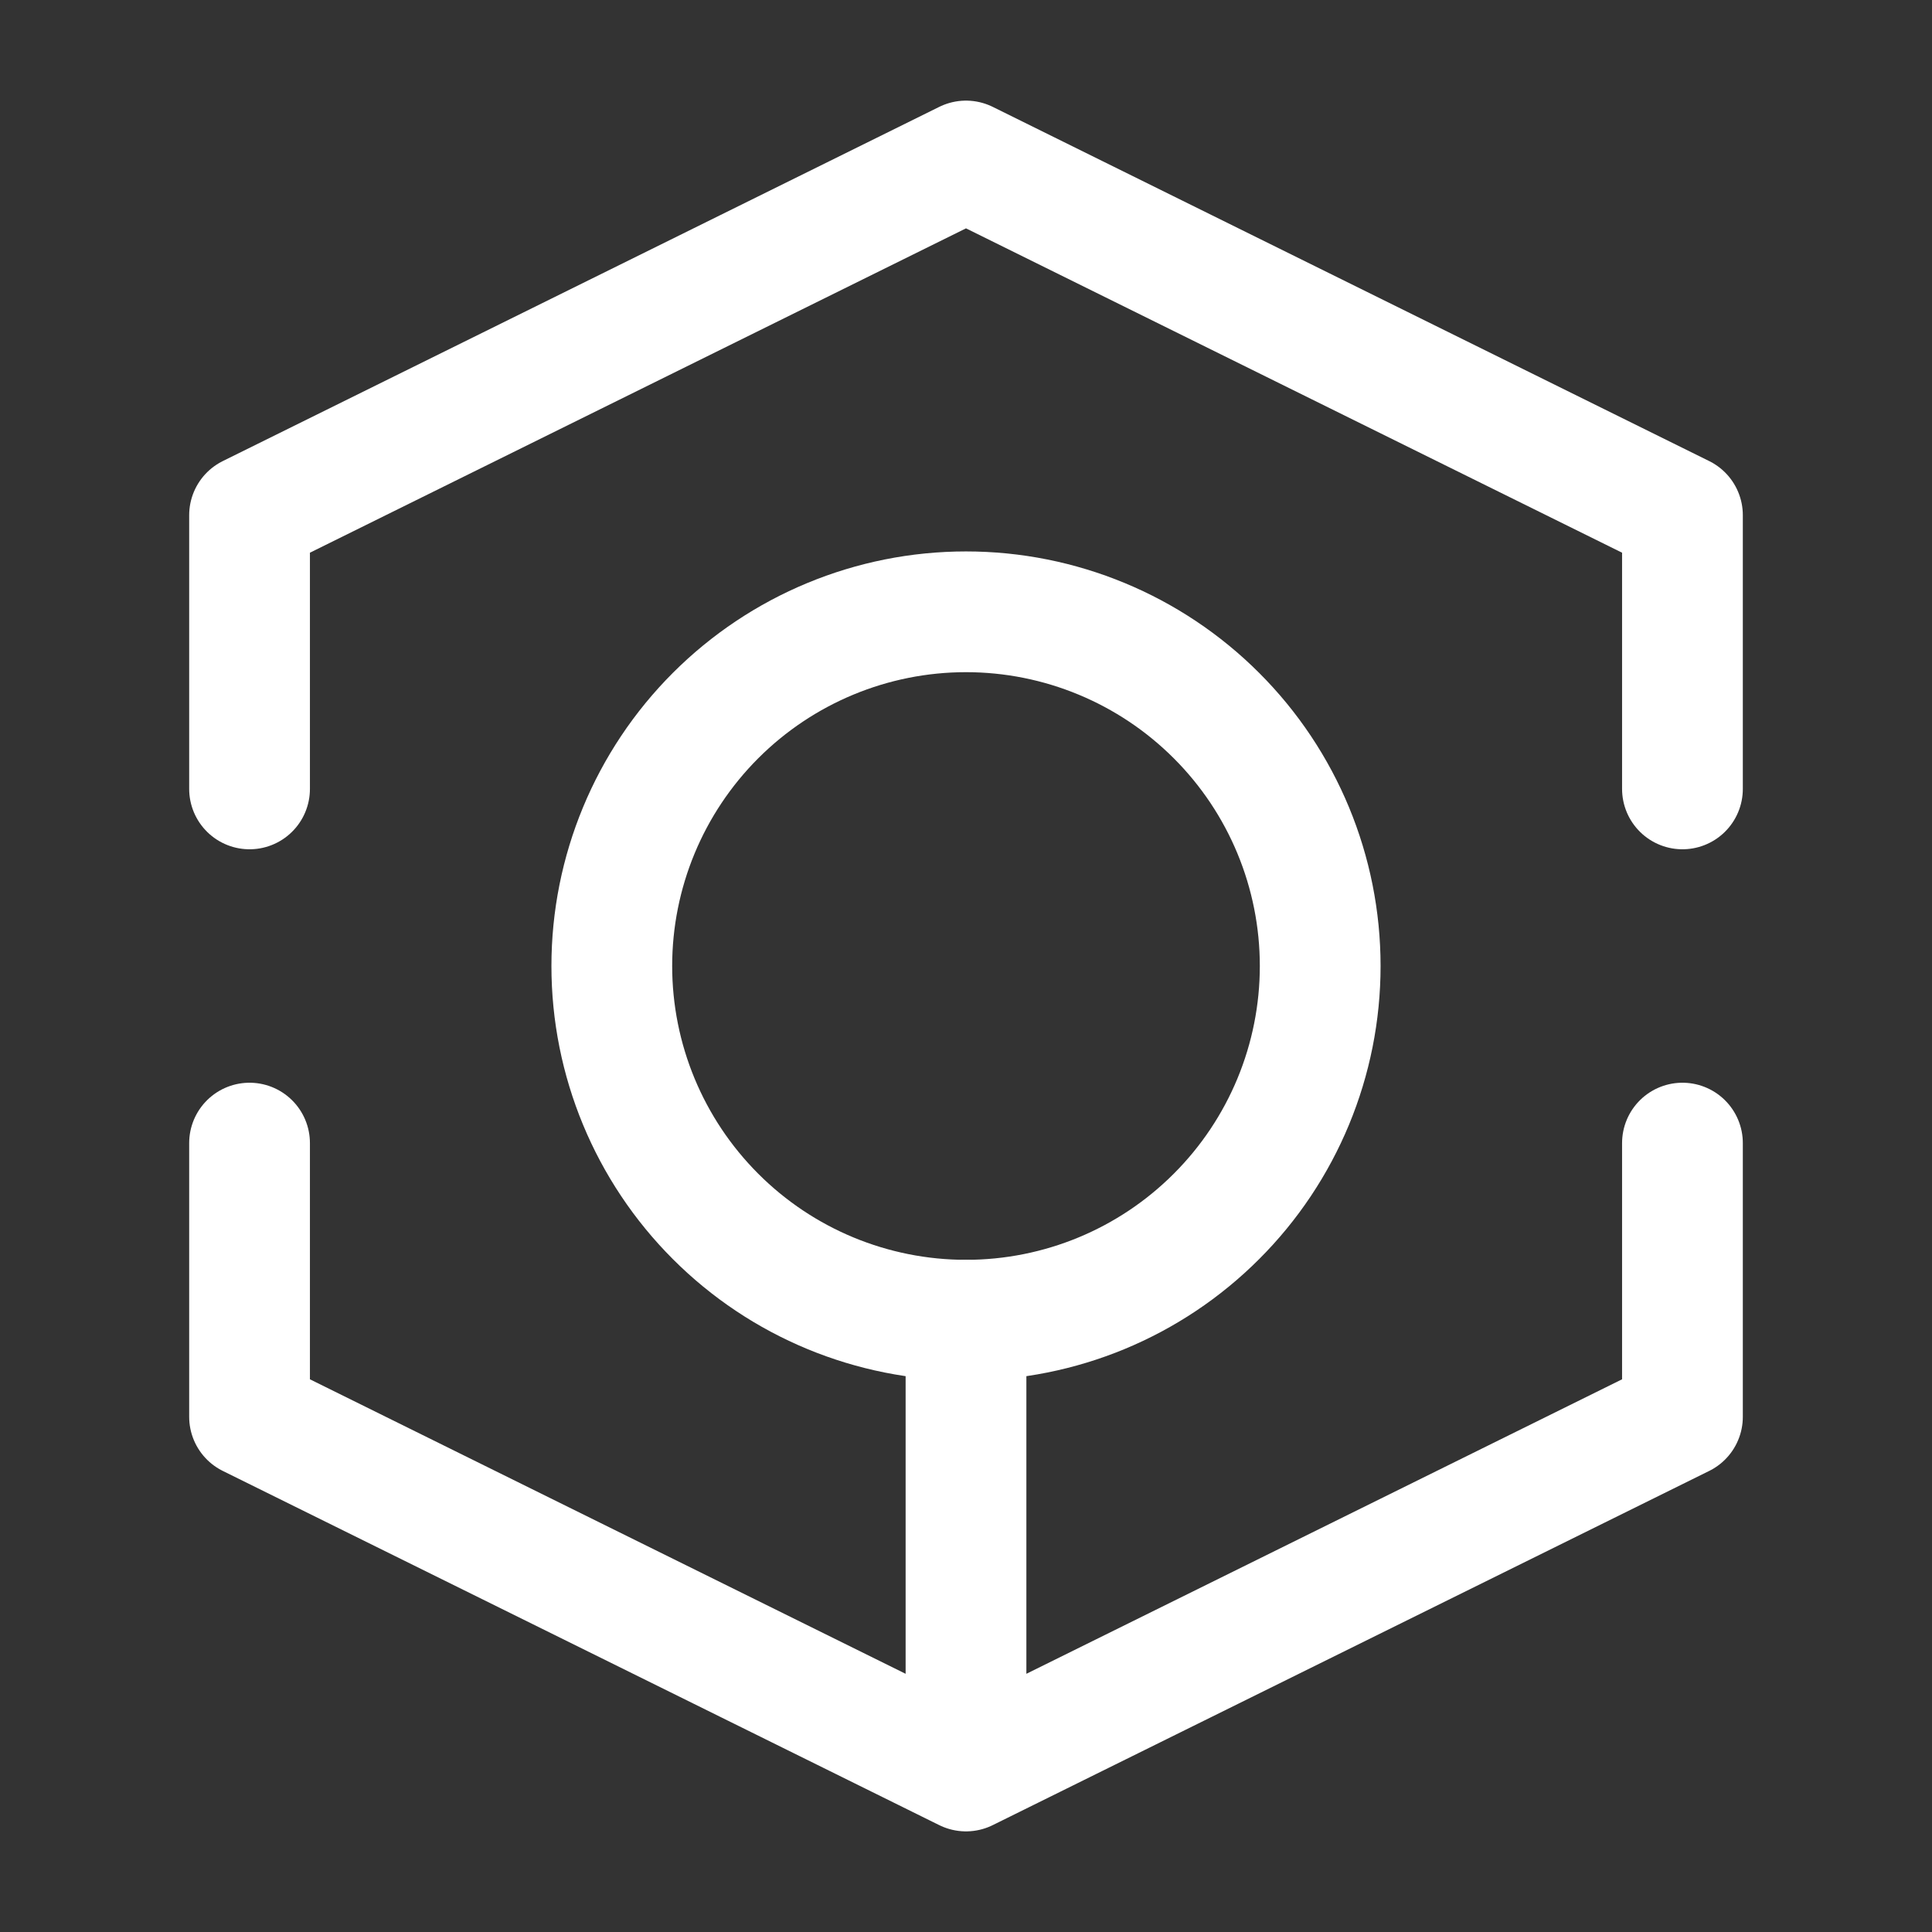
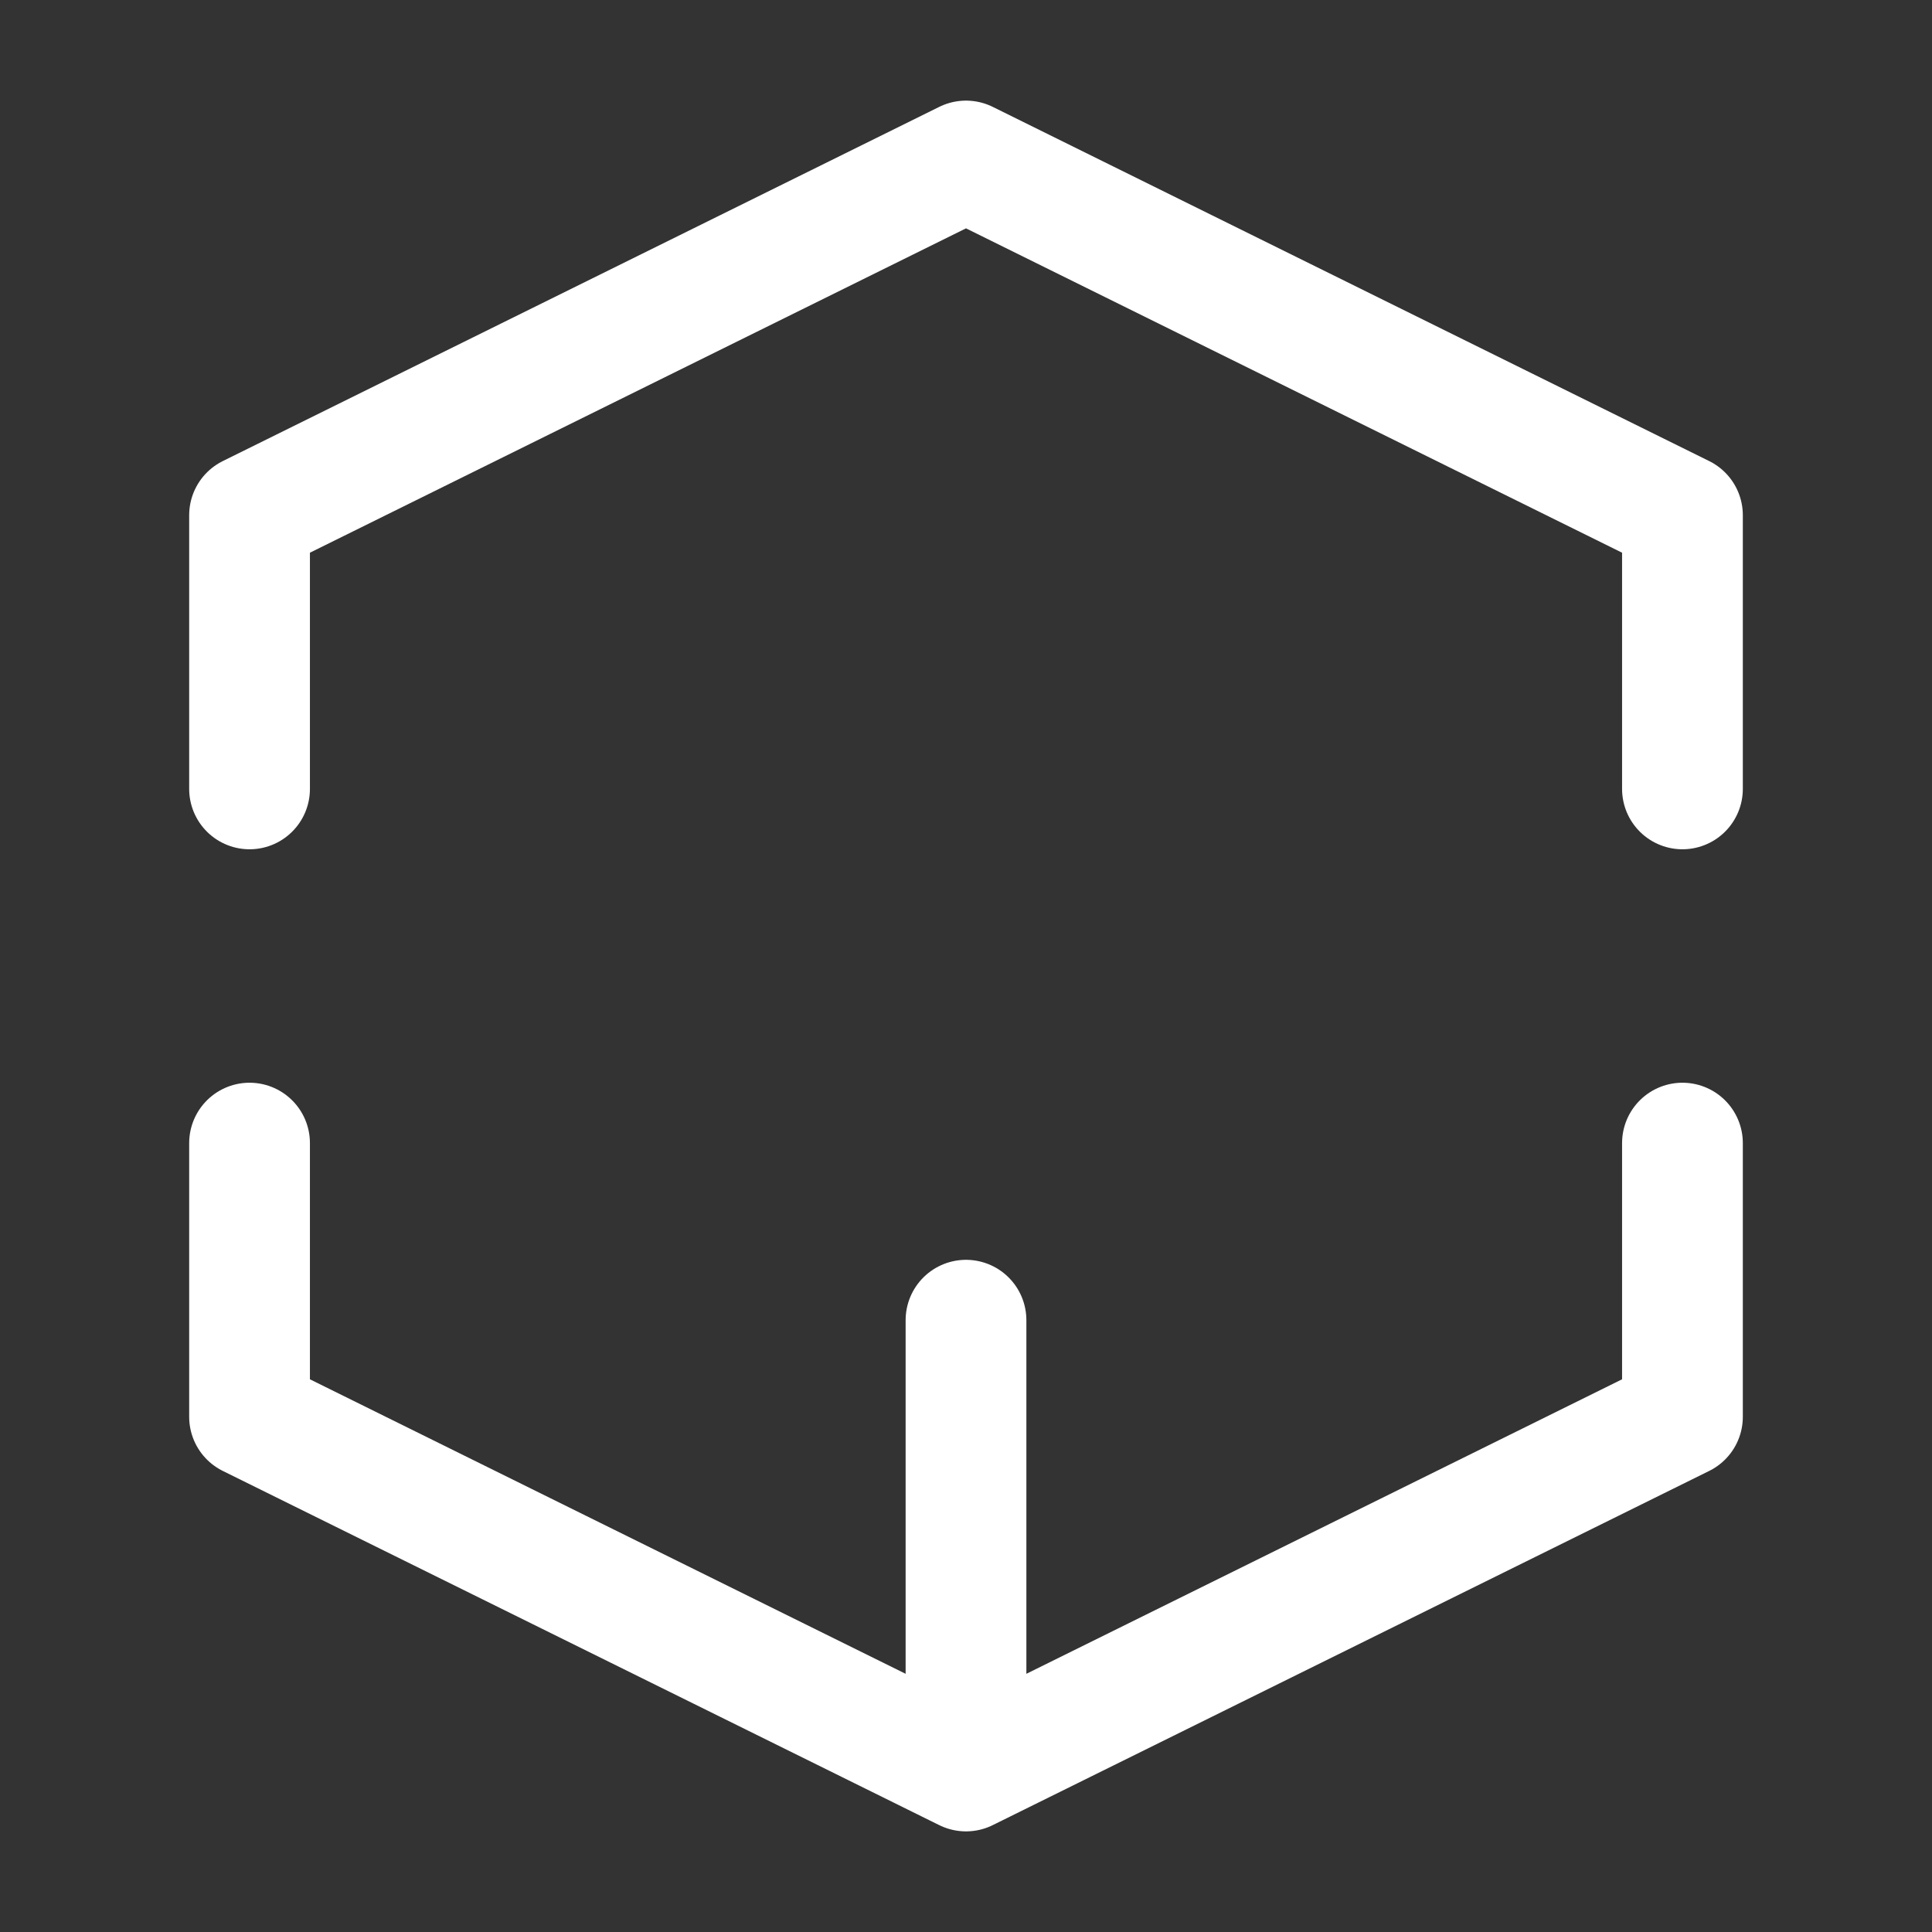
<svg xmlns="http://www.w3.org/2000/svg" width="24" height="24" viewBox="0 0 24 24" fill="none">
  <rect x="0" y="0" width="24" height="24" fill="#333333" stroke="none" />
-   <path d="M3.1 9.8V6.4L12 2L20.9 6.4V9.8M3.1 14.2V17.6L12 22M12 22L20.9 17.6V14.2M12 22V16.4" stroke="white" stroke-width="1.5" stroke-miterlimit="10" stroke-linecap="round" stroke-linejoin="round" />
-   <path d="M12 16.4C13.167 16.4 14.286 15.937 15.111 15.111C15.937 14.286 16.4 13.167 16.4 12C16.4 10.833 15.937 9.714 15.111 8.889C14.286 8.064 13.167 7.6 12 7.6C10.833 7.6 9.714 8.064 8.889 8.889C8.064 9.714 7.6 10.833 7.6 12C7.6 13.167 8.064 14.286 8.889 15.111C9.714 15.937 10.833 16.4 12 16.4Z" stroke="white" stroke-width="1.5" stroke-miterlimit="10" />
+   <path d="M3.1 9.8V6.4L12 2L20.9 6.4V9.8M3.1 14.2V17.6L12 22L20.9 17.6V14.2M12 22V16.4" stroke="white" stroke-width="1.5" stroke-miterlimit="10" stroke-linecap="round" stroke-linejoin="round" />
</svg>